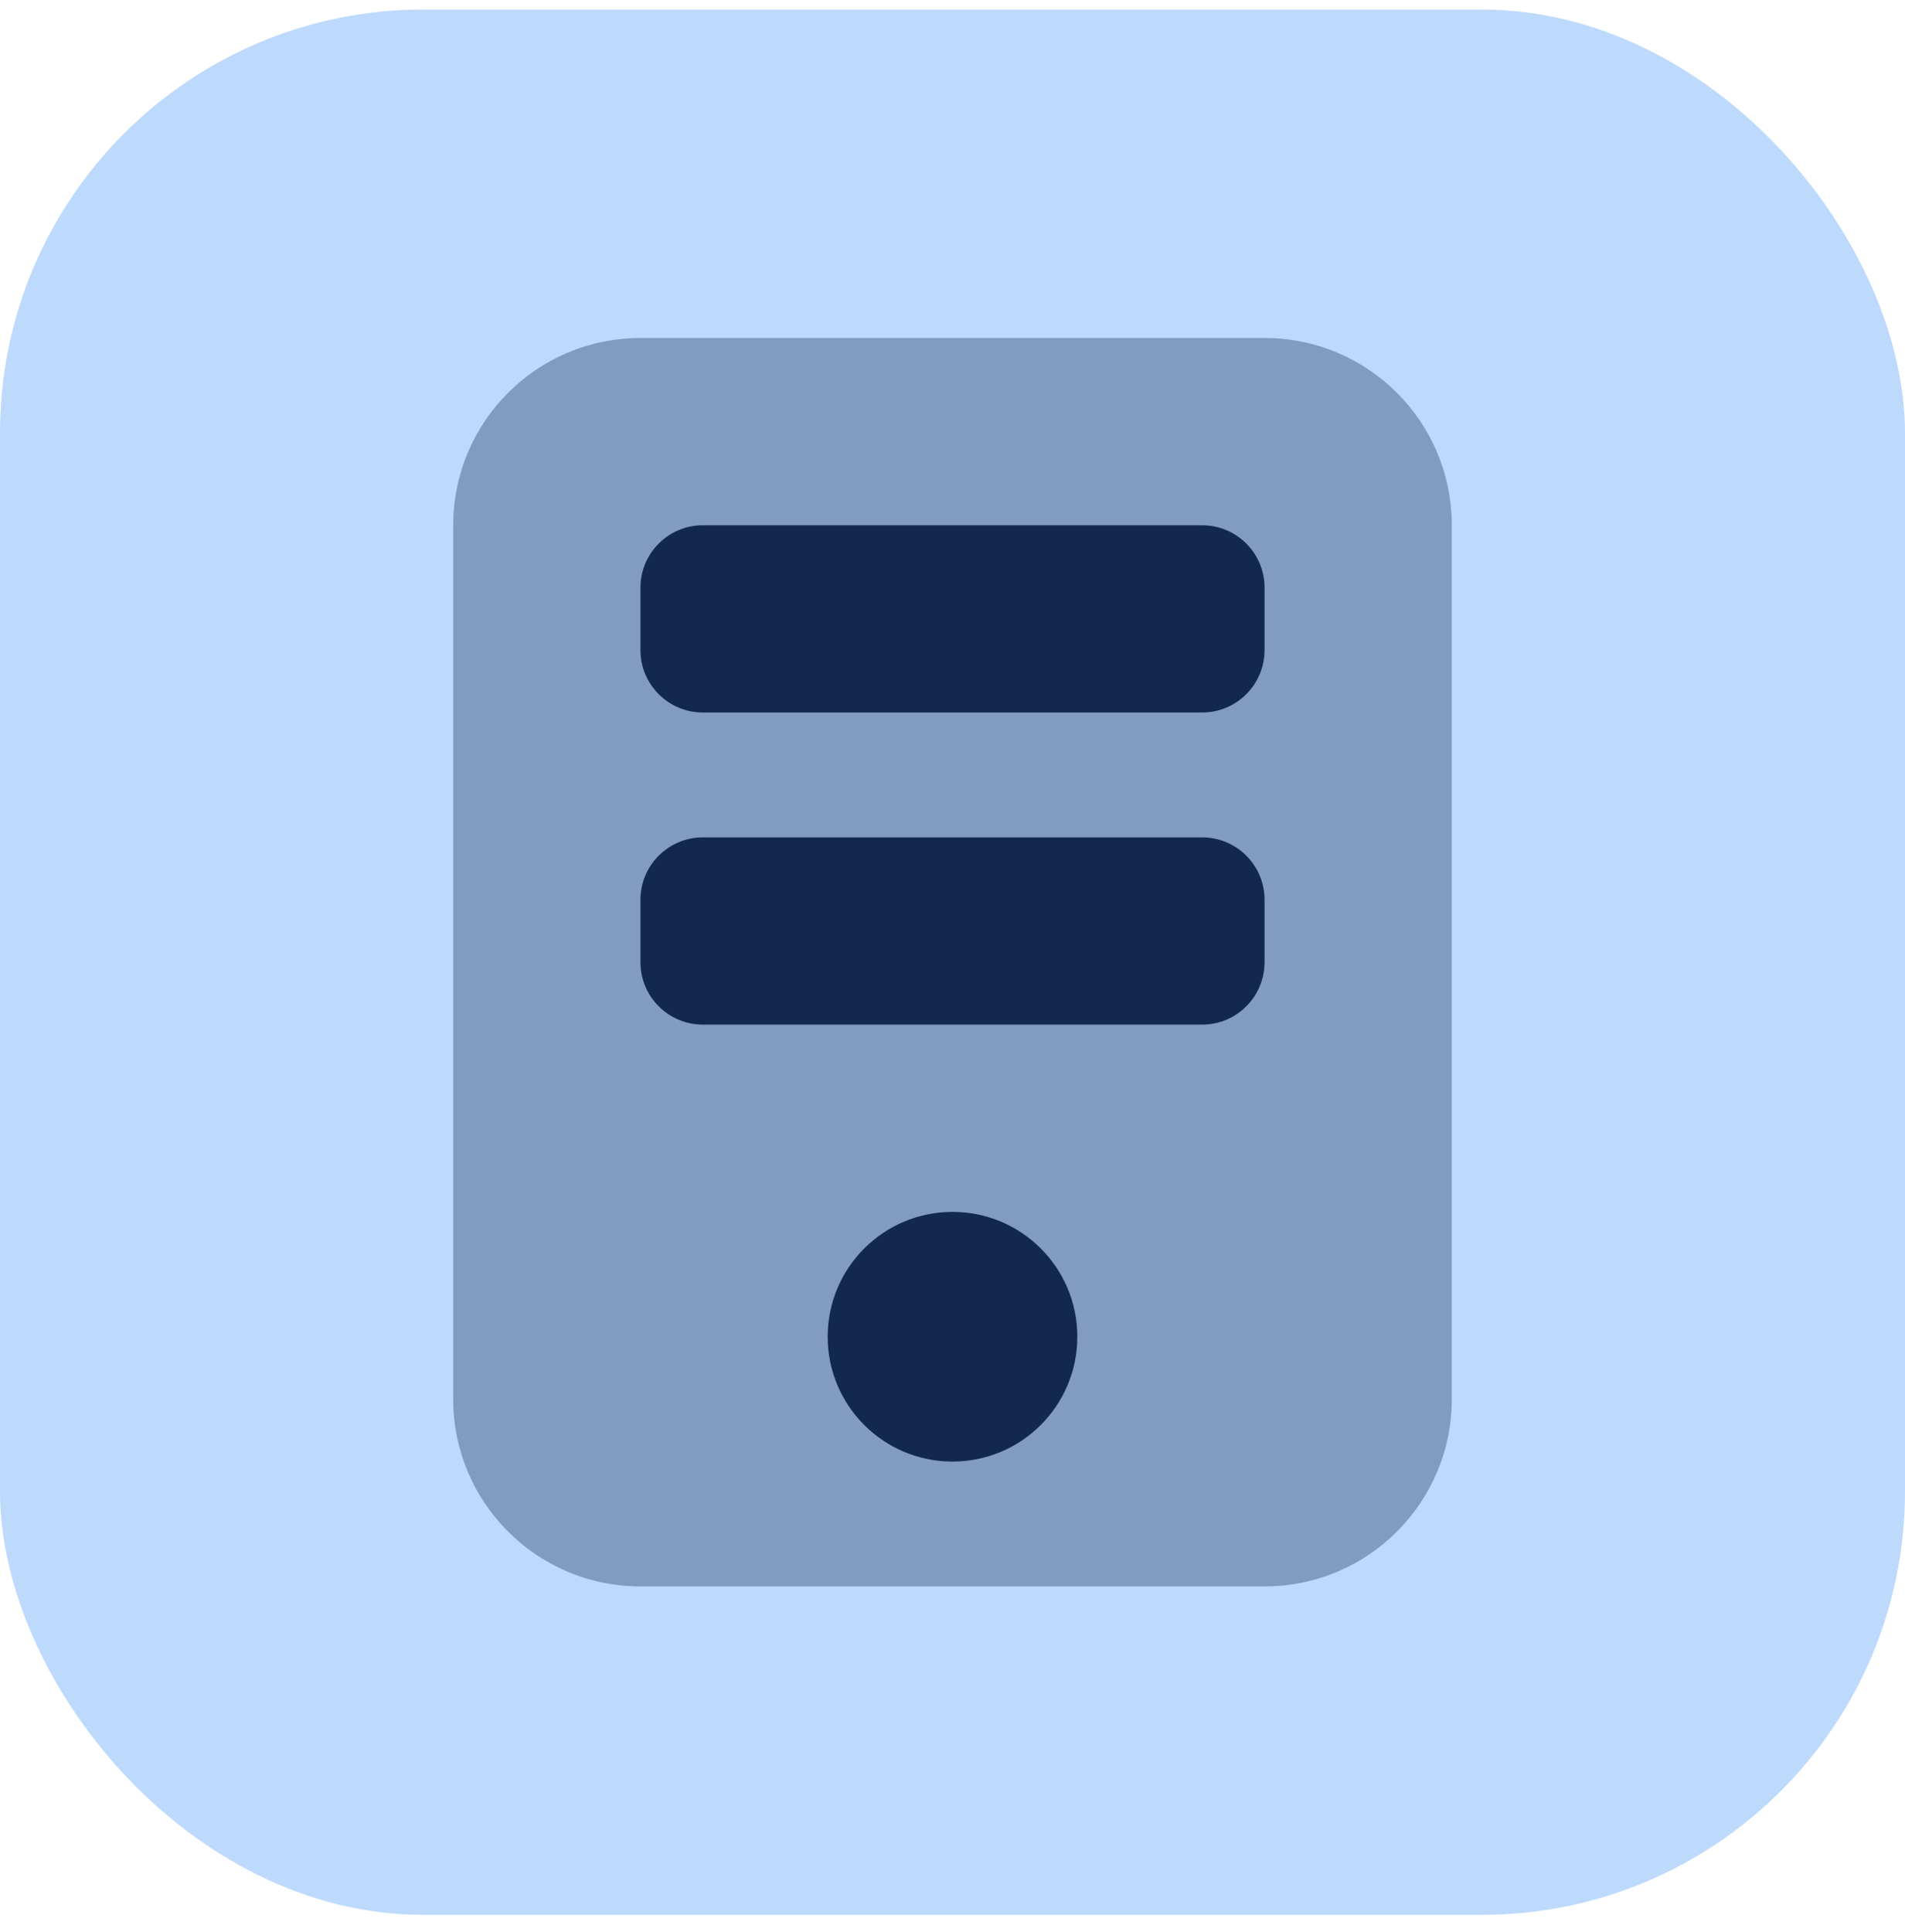
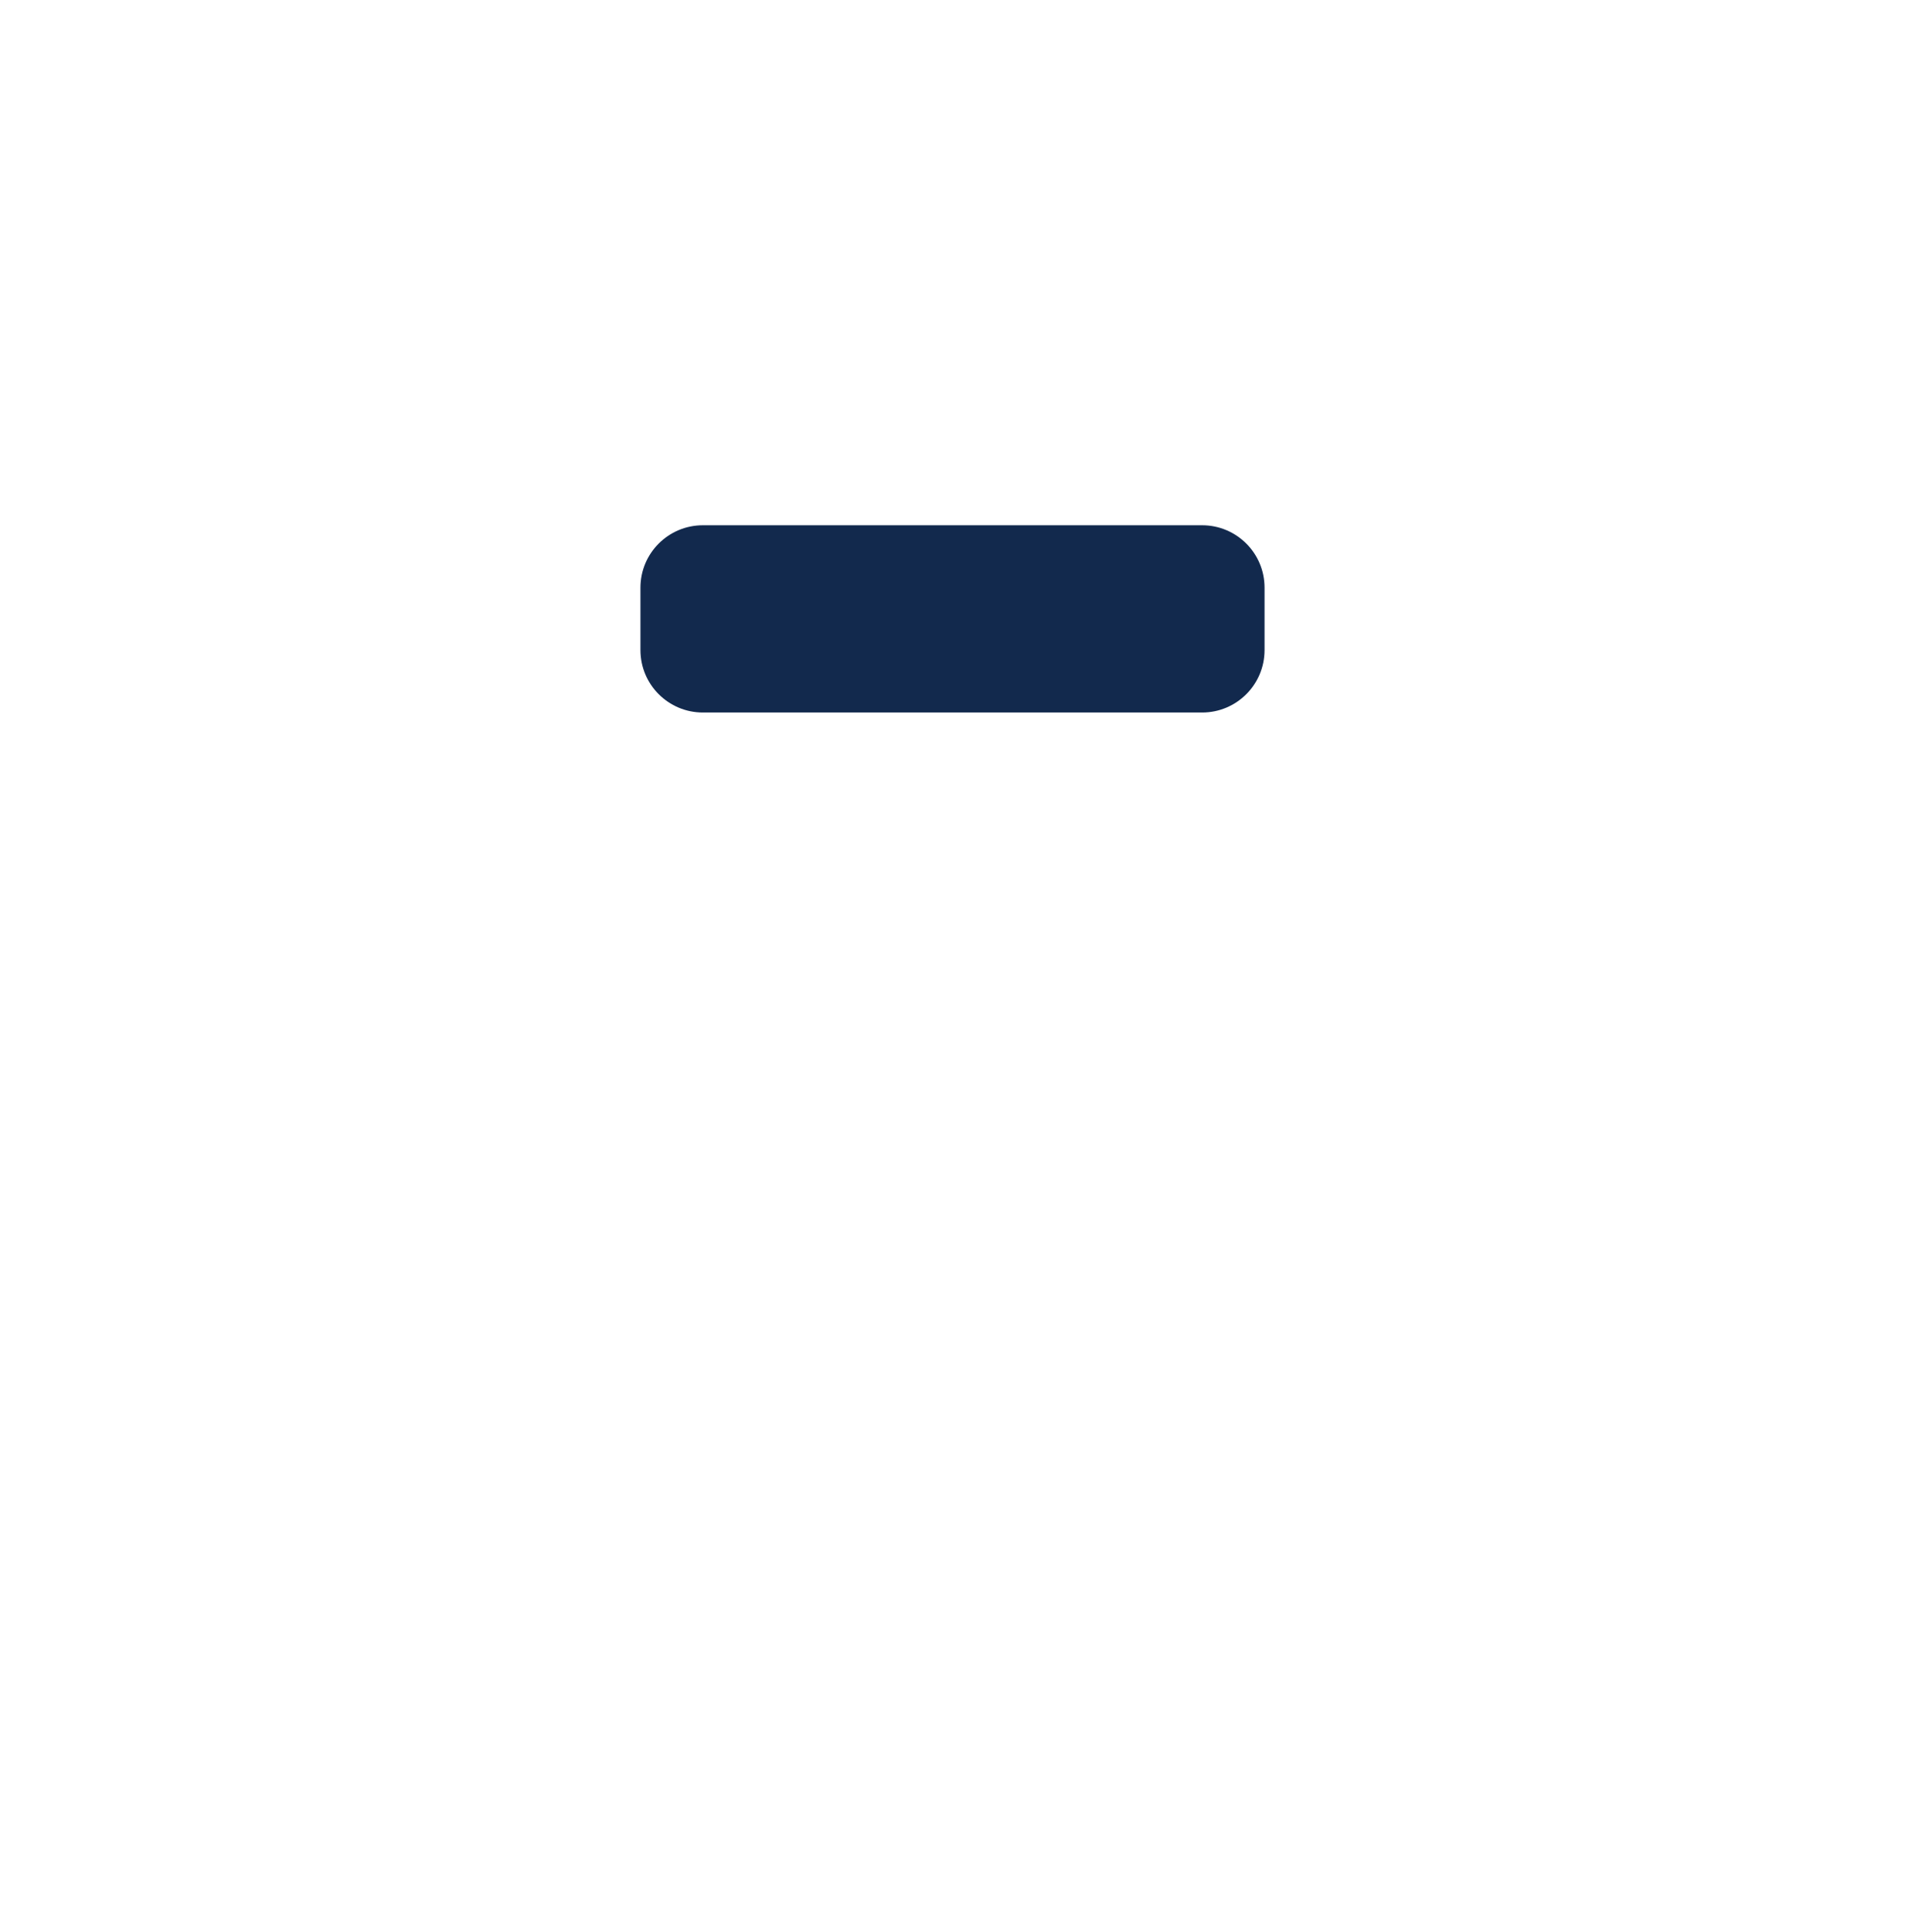
<svg xmlns="http://www.w3.org/2000/svg" width="72" height="73" viewBox="0 0 72 73" fill="none">
-   <rect y="0.36" width="72" height="72" rx="16" fill="#BDDAFD" />
-   <path d="M36 55.231C38.605 55.231 40.718 53.119 40.718 50.513C40.718 47.908 38.605 45.796 36 45.796C33.394 45.796 31.282 47.908 31.282 50.513C31.282 53.119 33.394 55.231 36 55.231Z" fill="#12294D" />
-   <path opacity="0.35" d="M47.794 59.949H24.206C20.297 59.949 17.129 56.781 17.129 52.872V19.849C17.129 15.94 20.297 12.772 24.206 12.772H47.794C51.703 12.772 54.871 15.94 54.871 19.849V52.872C54.871 56.781 51.703 59.949 47.794 59.949Z" fill="#12294D" />
  <path d="M45.435 26.925H26.565C25.263 26.925 24.206 25.868 24.206 24.566V22.207C24.206 20.905 25.263 19.849 26.565 19.849H45.435C46.738 19.849 47.794 20.905 47.794 22.207V24.566C47.794 25.868 46.738 26.925 45.435 26.925Z" fill="#12294D" />
-   <path d="M45.435 38.719H26.565C25.263 38.719 24.206 37.663 24.206 36.361V34.002C24.206 32.7 25.263 31.643 26.565 31.643H45.435C46.738 31.643 47.794 32.7 47.794 34.002V36.361C47.794 37.663 46.738 38.719 45.435 38.719Z" fill="#12294D" />
</svg>